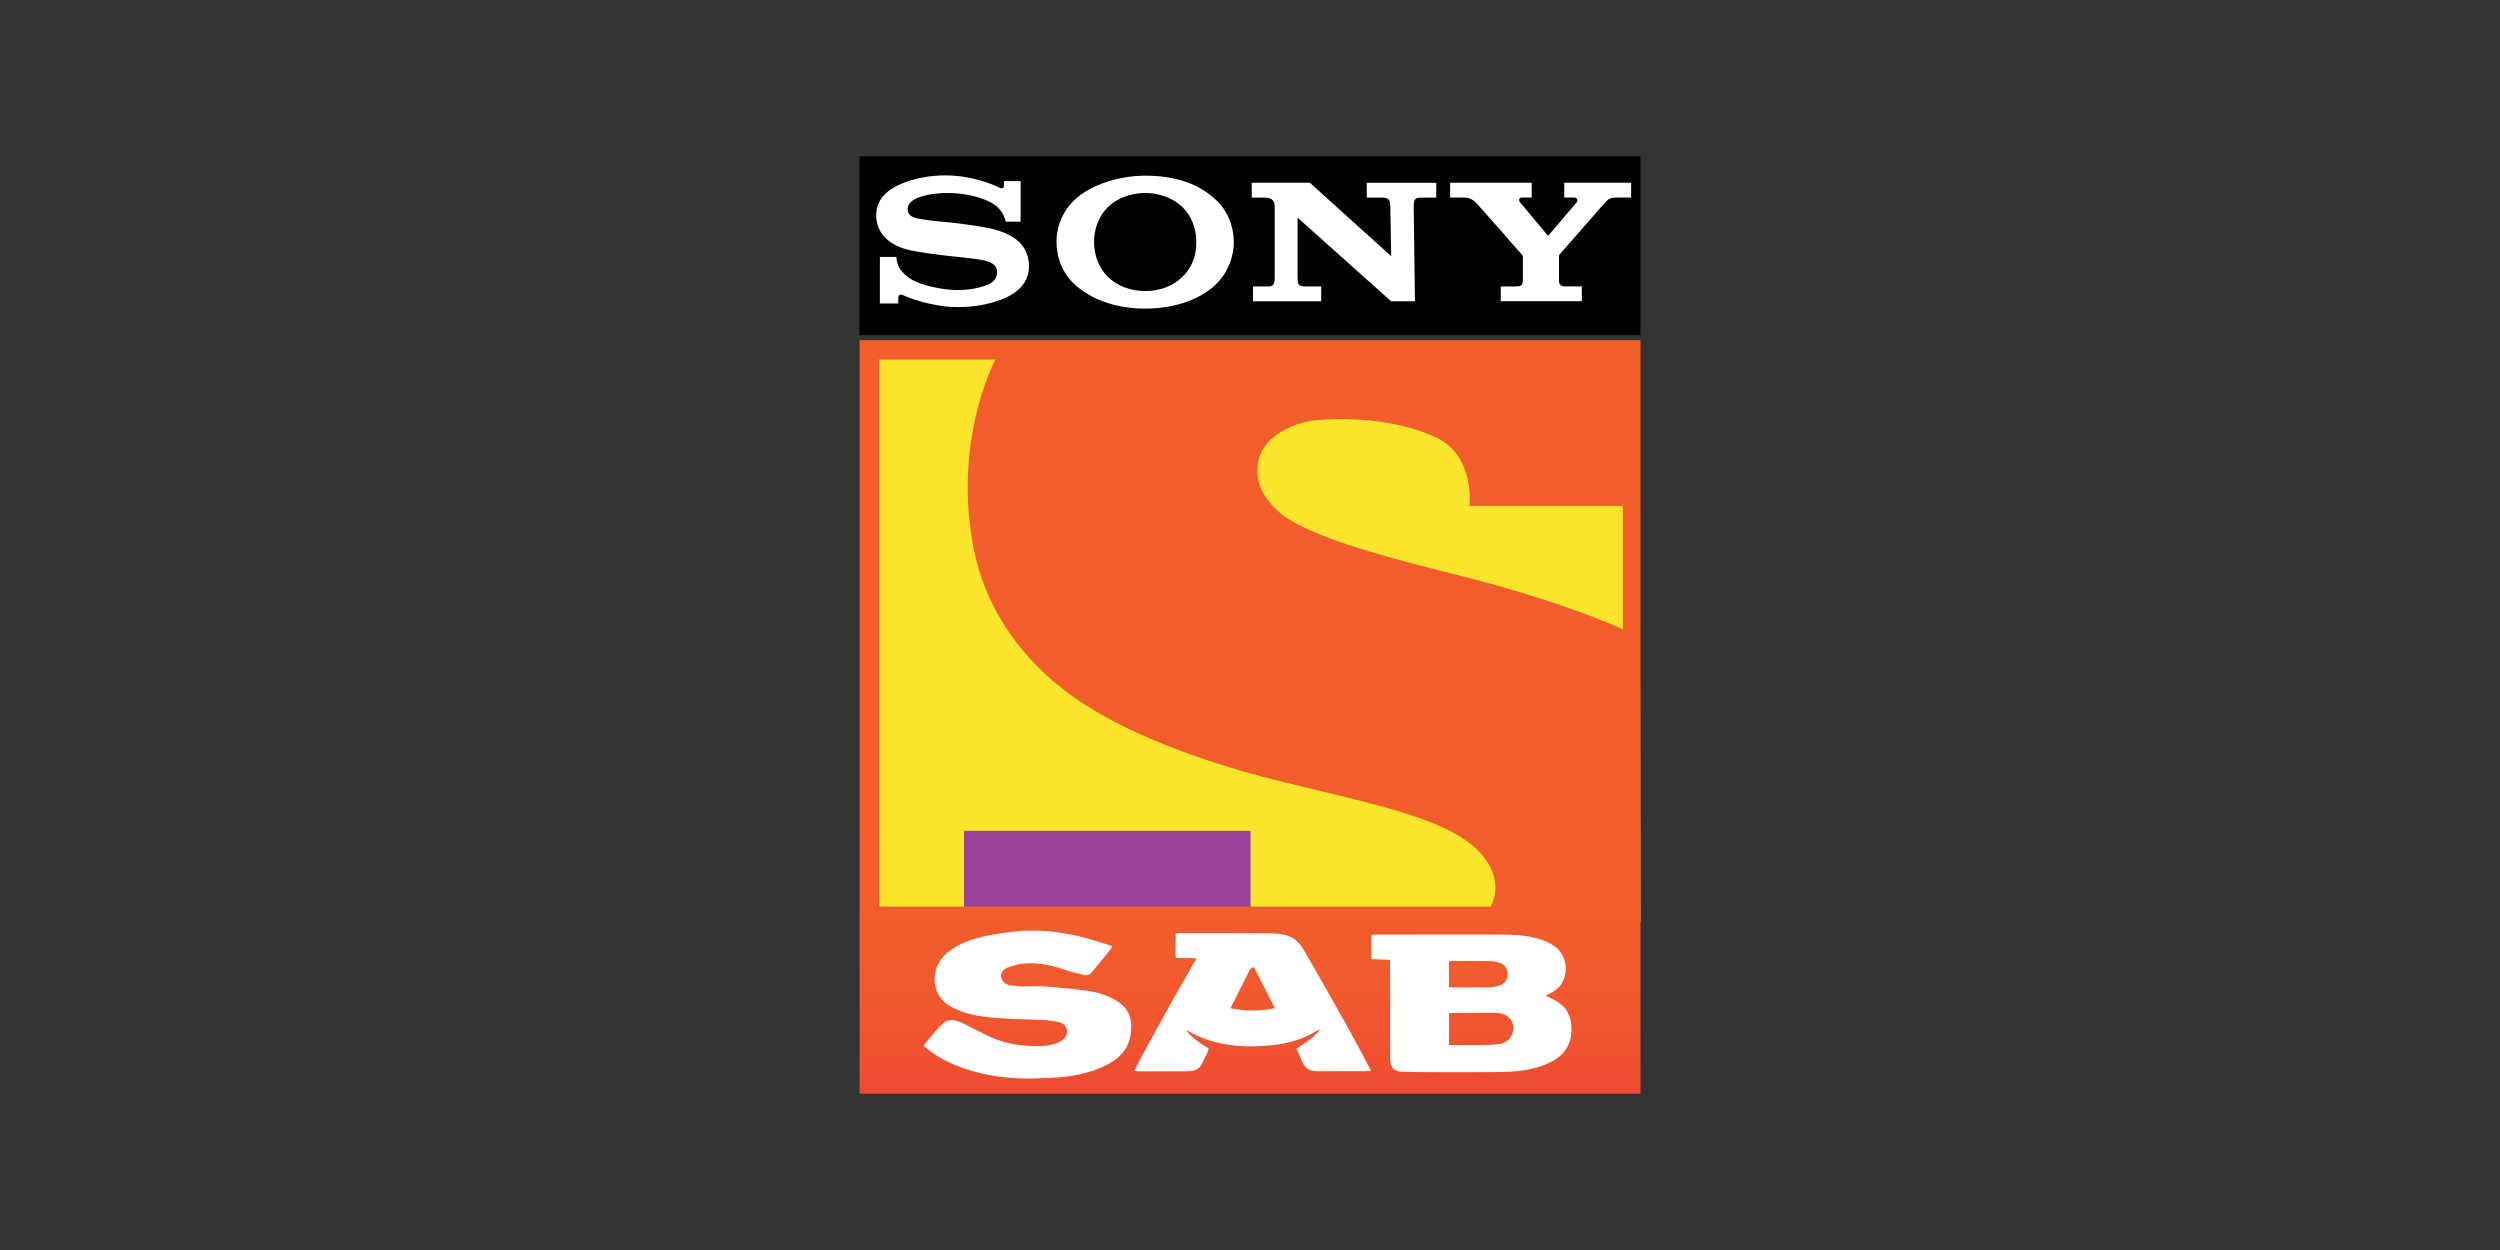
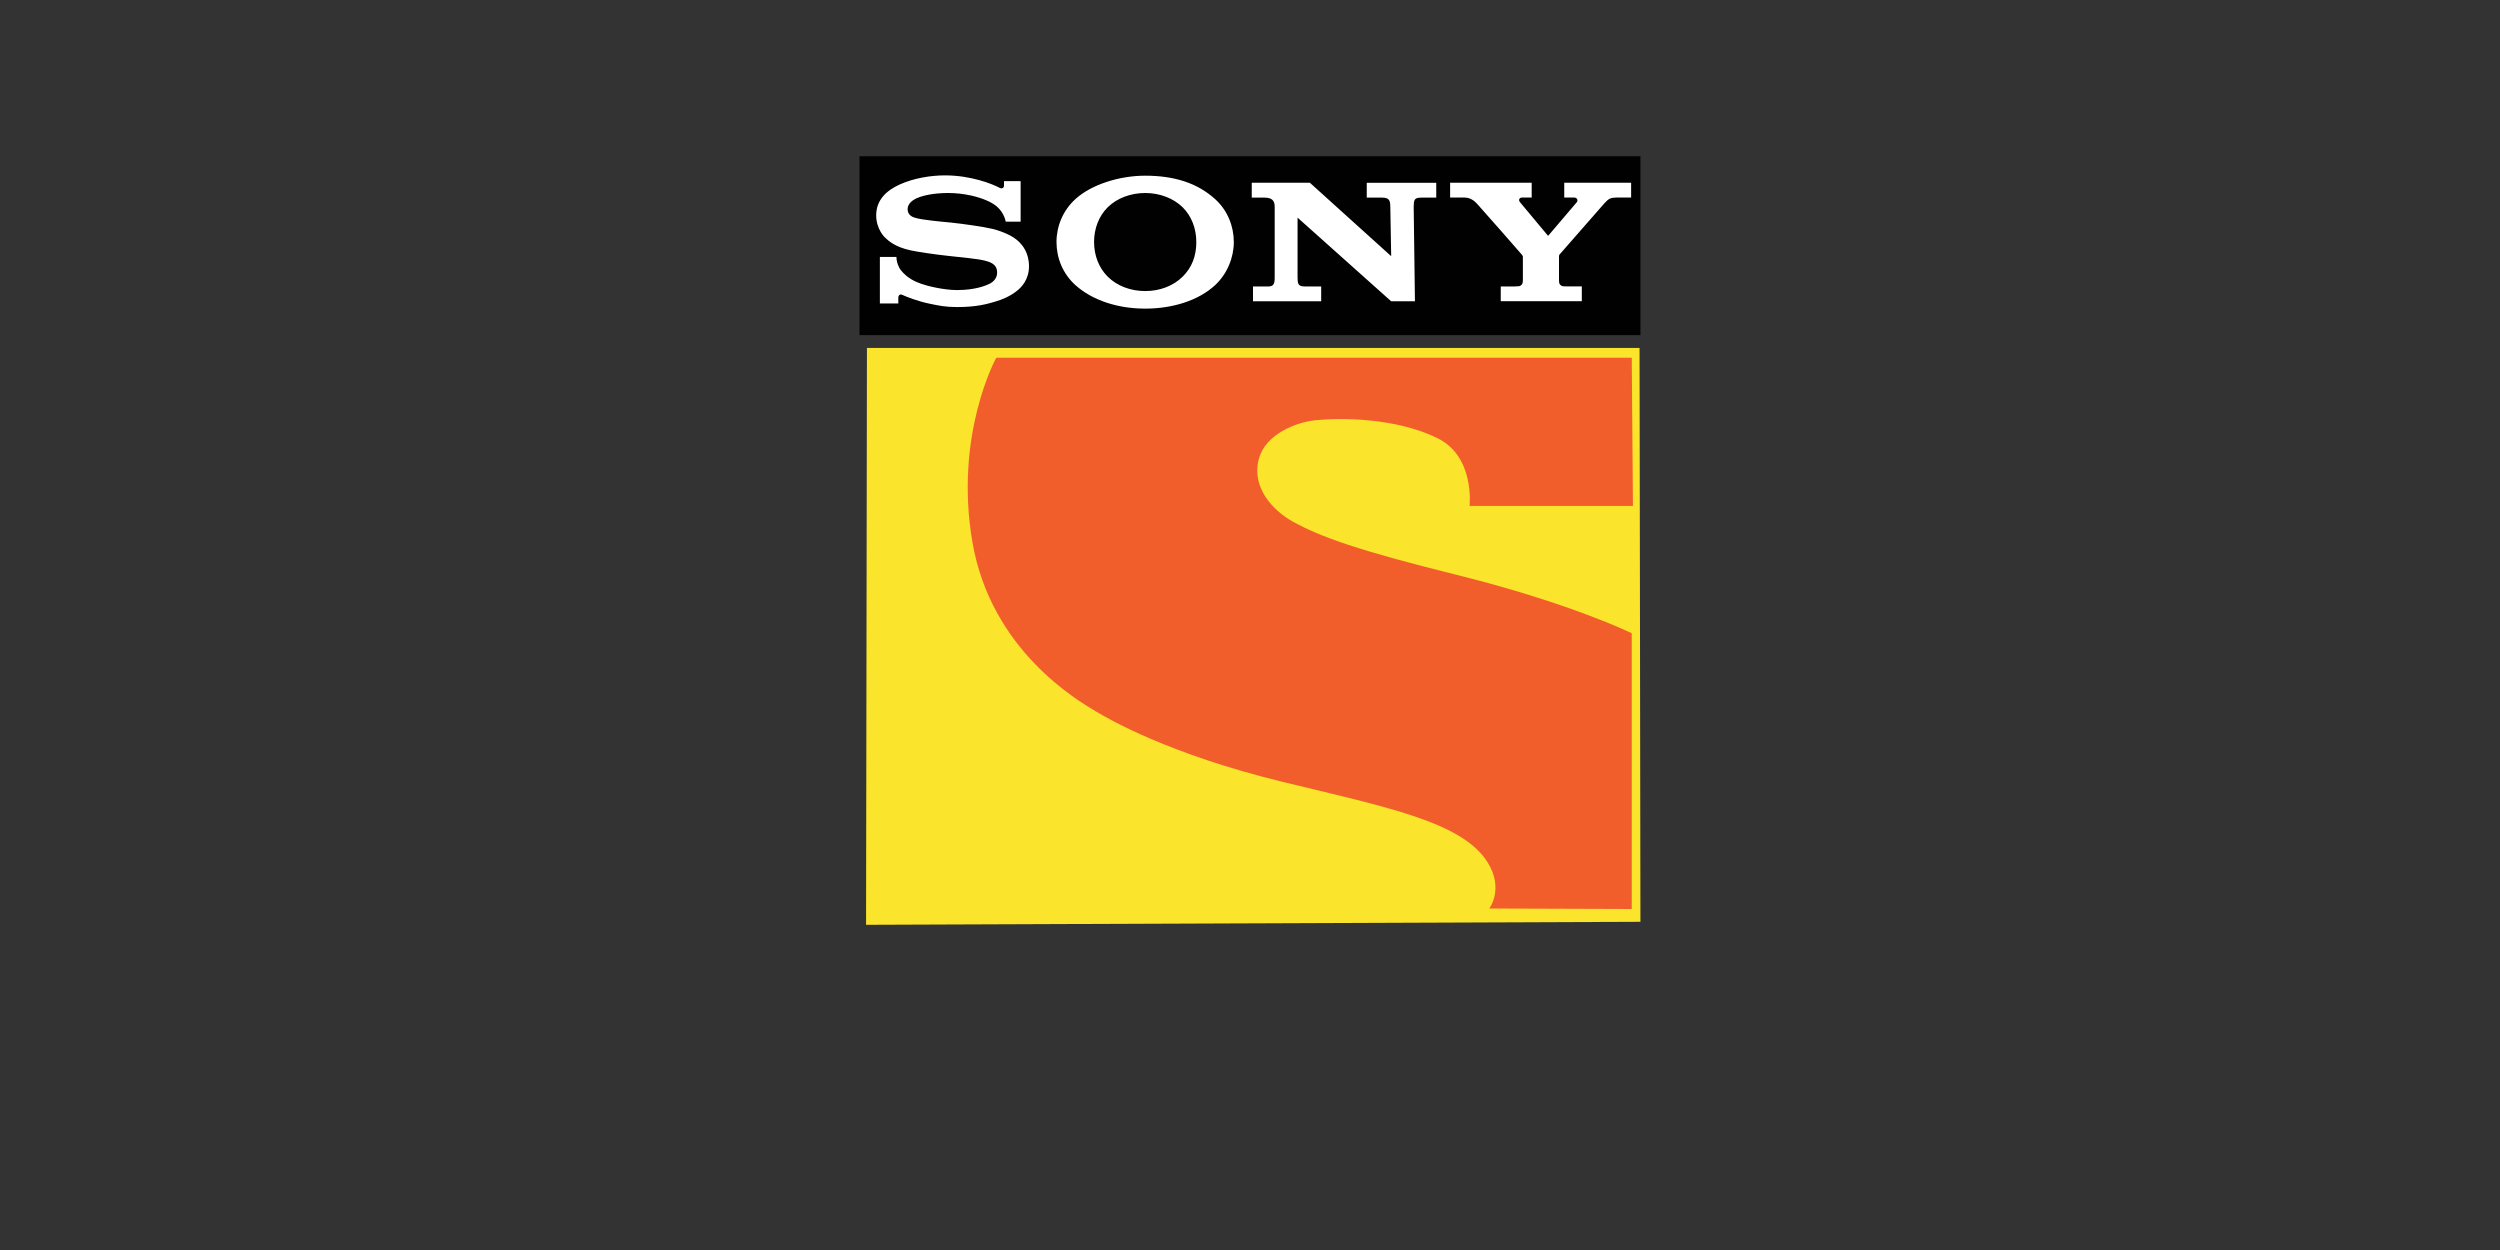
<svg xmlns="http://www.w3.org/2000/svg" id="Layer_2" data-name="Layer 2" viewBox="0 0 400 200">
  <rect x="0" y="0" width="400" height="200" fill="#333333" stroke="none" />
  <defs>
    <style>
      .cls-1 {
        fill: #fff;
      }

      .cls-2 {
        fill: #f15e2c;
      }

      .cls-3 {
        fill: #984299;
      }

      .cls-4 {
        clip-path: url(#clippath);
      }

      .cls-5 {
        fill: none;
      }

      .cls-6 {
        fill: url(#linear-gradient);
      }

      .cls-7 {
        fill: #fae42c;
        fill-rule: evenodd;
      }

      .cls-8 {
        fill: #010101;
      }
    </style>
    <clipPath id="clippath">
-       <path id="COVER" class="cls-5" d="m140.67,57.52h118.99v87.54h-118.99V57.52Zm-3.14-3.1v120.58h124.95V54.42h-124.95Z" />
-     </clipPath>
+       </clipPath>
    <linearGradient id="linear-gradient" x1="-344.45" y1="-606.38" x2="-339.77" y2="-606.38" gradientTransform="translate(20241.81 11390.8) rotate(89.93) scale(33.03 -33.03)" gradientUnits="userSpaceOnUse">
      <stop offset="0" stop-color="#f15e2c" />
      <stop offset=".24" stop-color="#f15e2c" />
      <stop offset=".58" stop-color="#f15e2c" />
      <stop offset=".74" stop-color="#f15c2d" />
      <stop offset=".83" stop-color="#f0542f" />
      <stop offset=".9" stop-color="#ef4632" />
      <stop offset=".92" stop-color="#ef3e34" />
      <stop offset="1" stop-color="#ef3e34" />
    </linearGradient>
  </defs>
  <g id="Layer_1-2" data-name="Layer 1">
    <g id="SONY_SAB" data-name="SONY SAB">
      <polygon id="BACKGROUND_YELLOW_" data-name="BACKGROUND (YELLOW)" class="cls-7" points="262.33 55.67 138.71 55.67 138.57 147.97 262.47 147.49 262.33 55.67" />
      <path id="S" class="cls-2" d="m235.14,80.95h26.13l-.19-23.71h-101.68s-6.8,12.29-3.8,29.57c3,17.28,16.86,25.28,19.7,26.99,2.04,1.22,11.61,6.83,29.85,11.28,16.62,4.05,28.76,6.39,32.84,12.85,2.71,4.29.29,7.43.29,7.43l22.8.08v-44.12s-9.86-4.85-28.28-9.41c-15.25-3.79-21.61-6-26.08-8.53-2.9-1.64-6.58-5.28-5.29-10,1.06-3.88,5.84-5.8,9-6.14,4.13-.42,12.85-.42,19.56,2.86,6.03,2.96,5.14,10.85,5.14,10.85" />
-       <rect id="BACKGROUND_PURPLE_" data-name="BACKGROUND (PURPLE)" class="cls-3" x="154.24" y="132.93" width="45.84" height="12.36" />
      <g id="BACKGROUND_ORANGE_" data-name="BACKGROUND (ORANGE)">
        <g class="cls-4">
          <polygon id="BACKGROUND" class="cls-6" points="137.37 54.42 137.52 175.16 262.63 175 262.48 54.26 137.37 54.42" />
        </g>
      </g>
      <g id="TEXT">
        <rect id="BACKGROUND_BLACK_" data-name="BACKGROUND (BLACK)" class="cls-8" x="137.52" y="25" width="124.95" height="28.62" />
        <path id="TEXT-2" data-name="TEXT" class="cls-1" d="m183.23,28.11c-4.18,0-8.63,1.44-11.15,3.73-2.01,1.83-3.04,4.34-3.04,6.88s.99,5.07,3.04,6.91c2.71,2.43,6.77,3.75,11.15,3.75s8.54-1.3,11.18-3.75c1.96-1.82,3-4.44,3-6.91s-.97-5.05-3-6.87c-2.83-2.57-6.54-3.74-11.18-3.74m5.99,16.16c-1.51,1.49-3.66,2.3-5.99,2.3s-4.5-.82-5.99-2.3c-1.43-1.42-2.19-3.42-2.19-5.55s.75-4.14,2.19-5.56c1.49-1.47,3.7-2.28,5.99-2.28s4.5.82,5.99,2.28c1.44,1.43,2.19,3.42,2.19,5.56,0,2.23-.69,4.06-2.19,5.55m-28.04-6.8c-.6-.3-1.56-.65-2.34-.84-1.53-.37-4.97-.84-6.61-1.01-1.72-.17-4.72-.42-5.91-.8-.37-.11-1.1-.46-1.1-1.32,0-.61.33-1.12,1.01-1.55,1.06-.66,3.19-1.07,5.43-1.07,2.63,0,4.87.6,6.29,1.23.48.21,1.04.52,1.5.89.5.42,1.22,1.27,1.47,2.47h2.38v-6.49h-2.66v.76c0,.24-.25.56-.73.3-1.18-.63-4.55-1.97-8.68-1.98-2.34,0-5,.44-7.26,1.45-2.08.94-3.78,2.44-3.78,4.94,0,2.25,1.41,3.56,1.38,3.53.6.56,1.59,1.52,4.14,2.08,1.14.24,3.59.62,6.01.88,2.42.26,4.8.49,5.76.74.77.2,2.06.48,2.06,1.91s-1.36,1.89-1.59,1.98c-.24.1-1.88.84-4.8.84-2.17,0-4.77-.65-5.72-.99-1.09-.39-2.24-.9-3.31-2.21-.27-.33-.69-1.22-.69-2.1h-2.65v7.44h2.95v-1c0-.11.14-.6.64-.37.61.28,2.42,1.01,4.31,1.4,1.55.32,2.55.55,4.48.55,3.14,0,4.84-.51,6-.85,1.11-.31,2.47-.87,3.57-1.76.6-.48,1.91-1.7,1.91-3.92s-1.14-3.45-1.54-3.85c-.55-.55-1.22-.97-1.91-1.29m57.49-5.84h2.45c1.12,0,1.31.42,1.32,1.46l.14,7.91-13.01-11.75h-9.3v2.38h2.08c1.49,0,1.59.84,1.59,1.55v11.09c0,.67.04,1.57-.92,1.57h-2.55v2.37h10.91v-2.37h-2.66c-1.06,0-1.12-.48-1.12-1.51v-9.5s14.97,13.38,14.97,13.38h3.81l-.2-15.12c.02-1.11.09-1.46,1.22-1.46h2.39v-2.37h-11.12v2.37h0Zm31.6-2.38v2.37h1.62c.45,0,.61.48.39.74-.04.05-4.48,5.27-4.54,5.33-.05.05-.09.04-.12-.02-.05-.06-4.44-5.32-4.44-5.32-.3-.39-.05-.73.31-.73h1.57v-2.37h-13.05v2.37h2.32c1.01,0,1.67.64,2.04,1.05.31.33,6.96,7.87,7.12,8.09.15.21.16.24.16.32v3.75c0,.08-.02.43-.06.51-.07.19-.25.38-.51.46-.09.02-.56.04-.66.04h-2.31s0,2.36,0,2.36h12.97v-2.37h-2.44c-.11,0-.56,0-.65-.03-.26-.08-.43-.27-.51-.46-.04-.09-.05-.43-.05-.51v-3.75c0-.08,0-.23.08-.34.19-.21,6.9-7.88,7.2-8.22.65-.73,1.01-.9,1.87-.9h2.39v-2.37h-10.69Z" />
      </g>
-       <path id="TEXT-3" data-name="TEXT" class="cls-1" d="m222.36,153.57c-.98-.03-1.97-.07-2.99-.11v-3.77c.4-.21.83-.15,1.24-.15,4.28-.02,8.56-.02,12.84-.02,2.58,0,5.15,0,7.74.03,1.59.02,3.17.16,4.7.56,1.02.28,1.97.69,2.84,1.29,2.28,1.56,2.61,5.67-.33,7.34-.33.19-.68.37-1.1.59.22.1.37.16.52.23.47.25.96.47,1.41.75,1.25.78,1.97,1.96,2.14,3.4.11.96.1,1.93-.21,2.88-.36,1.14-1.03,2.02-2,2.71-1.44,1.04-3.08,1.5-4.79,1.85-1.95.39-3.93.37-5.89.39-3.56.04-7.12,0-10.67,0-1.09,0-2.19-.04-3.29-.06-.19,0-.38,0-.58-.04-.8-.11-1.28-.54-1.44-1.32-.07-.35-.08-.69-.08-1.03,0-3.15,0-6.32,0-9.49,0-1.92-.01-3.85-.01-5.77,0-.06-.04-.15-.05-.27m9.48,13.65h.71c1.61,0,3.22,0,4.83,0,.76,0,1.5-.08,2.26-.13.58-.04,1.09-.25,1.54-.6,1.38-1.05,1.29-3.35-.4-4.1-.5-.22-1.02-.32-1.56-.32-2.31,0-4.62,0-6.93.02-.15,0-.28.04-.44.06v5.09Zm-.01-9.26c.19.02.31.03.42.03,1.98,0,3.94.02,5.91,0,.56-.02,1.12-.13,1.65-.27.83-.23,1.34-.88,1.4-1.68.06-.84-.35-1.62-1.15-1.93-.47-.18-.98-.32-1.48-.32-2.09-.05-4.18-.03-6.27-.02-.16,0-.32.05-.48.06v4.14h0Zm-84.05,9.38c.94-1.32,1.95-2.48,3.06-3.54.59-.57,1.39-.69,2.19-.47.49.12.94.37,1.4.59,1.35.67,2.68,1.39,4.05,2.01,1.97.9,4.06,1.32,6.21,1.42,1.34.07,2.69.08,3.99-.31.58-.19,1.15-.41,1.59-.86.82-.85.48-2.26-.66-2.57-.7-.19-1.43-.31-2.15-.37-2.45-.12-4.91-.15-7.37-.31-2.31-.15-4.61-.4-6.77-1.29-1.09-.46-2.12-1.01-2.83-1.99-1.51-2.06-1.21-5.02.7-6.85,1.17-1.15,2.62-1.85,4.14-2.38,2.22-.74,4.53-1.09,6.85-1.35,1.68-.2,3.35-.17,5.02-.11,1.12.06,2.23.26,3.33.44,2.42.37,4.73,1.12,7.05,1.87.11.03.21.09.4.17-.21.32-.39.59-.59.85-.91,1.11-1.84,2.21-2.75,3.32-.34.42-.75.52-1.23.4-1.08-.28-2.18-.51-3.22-.89-2.15-.78-4.34-1.14-6.6-.92-.79.08-1.56.34-2.32.59-.59.2-1.03.63-1.15,1.35.16.9.73,1.44,1.64,1.54.82.11,1.65.17,2.48.14,1.85-.1,3.7.07,5.54.24,1.52.14,3.05.29,4.56.53,1.35.2,2.64.64,3.86,1.28,2.47,1.32,3.06,3.11,2.7,5.66-.27,1.9-1.31,3.33-2.92,4.34-1.54.96-3.22,1.57-4.97,1.97-1.65.38-3.31.59-5,.62-1.36.05-2.73.14-4.08.11-3.84-.06-7.58-.69-11.16-2.17-1.54-.64-2.97-1.44-4.28-2.47-.22-.18-.43-.37-.7-.62m41.99-2.48c.15.18.27.38.43.56.91.91,1.96,1.66,3.16,2.35-.05.19-.05.4-.13.59-.29.61-.64,1.2-.92,1.83-.38.87-1.1,1.18-1.98,1.24-.48.05-.97.02-1.46.02-2.09,0-4.19,0-6.28,0-.32,0-.66-.02-1.14-.04,1.06-2.14,2.19-4.09,3.25-6.06,1.08-2.01,2.2-4,3.32-6,1.11-1.96,2.23-3.92,3.42-6-1.15-.02-2.21-.02-3.33-.04-.09-1.34-.07-2.6,0-3.93.35,0,.64-.04.93-.04,4.77,0,9.54,0,14.31.03.63,0,1.26.1,1.89.19,1.55.22,2.61,1.18,3.35,2.47,1.96,3.36,3.87,6.75,5.79,10.15,1.05,1.85,2.08,3.73,3.09,5.61.64,1.15,1.22,2.31,1.88,3.58-.34.03-.58.06-.84.06h-7.81c-1.09,0-1.93-.43-2.36-1.5-.29-.68-.6-1.36-.92-2.11,1.39-.9,2.79-1.78,3.83-3.09,0-.02.02-.03.03-.05,0,.02,0,.05,0,.06-.17.05-.37.11-.53.2-2.39,1.45-5.01,2.18-7.77,2.38-1.14.08-2.28.16-3.42.14-2.78-.09-5.5-.53-8.04-1.72-.59-.28-1.17-.58-1.75-.88-.03,0-.06-.03-.09-.05.04,0,.07.03.1.04m7.08-3.5c2.41.5,4.73.48,7.11,0-1.1-2.15-2.16-4.25-3.24-6.34-.05-.1-.17-.15-.3-.26-.16.14-.31.27-.43.41-.09.1-.13.25-.2.38-.97,1.89-1.92,3.8-2.94,5.81" />
    </g>
    <g id="COVER-2" data-name="COVER">
      <rect class="cls-5" width="400" height="200" />
    </g>
  </g>
</svg>